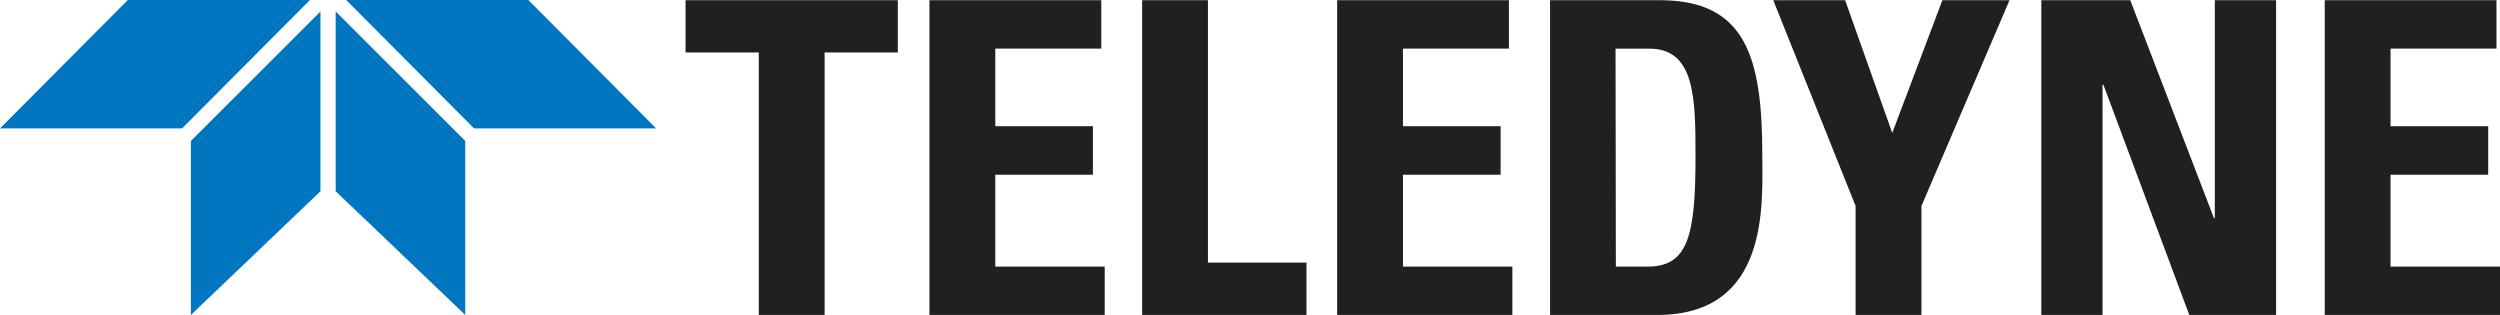
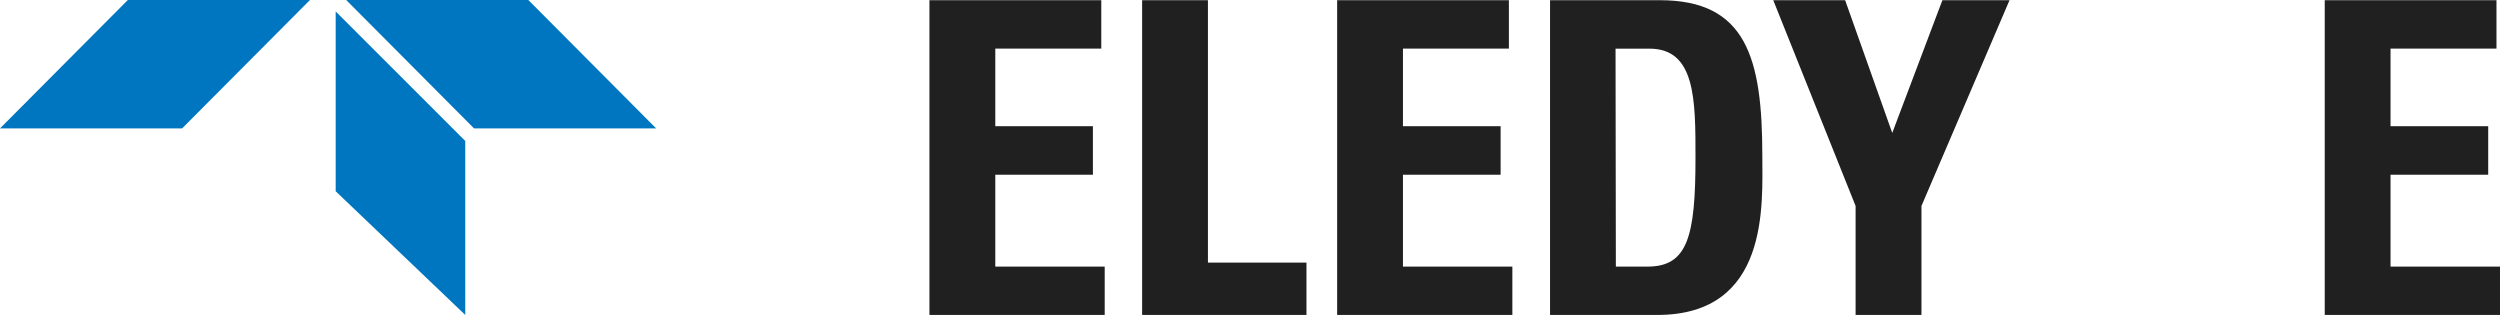
<svg xmlns="http://www.w3.org/2000/svg" id="レイヤー_1" data-name="レイヤー 1" viewBox="0 0 489.68 61.69">
  <defs>
    <style>.cls-1{fill:#202020;}.cls-2{fill:#0076c0;}</style>
  </defs>
-   <path class="cls-1" d="M891.15,508.82v10.24H876.81v51.41h-12.9V519.06H849.57V508.82Z" transform="translate(-715.29 -508.78)" />
  <path class="cls-1" d="M897.34,570.47V508.82H931v9.48H910.24v15.2h19.12V543H910.24v18h21.43v9.48Z" transform="translate(-715.29 -508.78)" />
  <path class="cls-1" d="M939,570.47V508.82h12.89v51.4h19.3v10.25Z" transform="translate(-715.29 -508.78)" />
  <path class="cls-1" d="M977.2,570.47V508.82h33.64v9.48H990.09v15.2h19.13V543H990.09v18h21.43v9.48Z" transform="translate(-715.29 -508.78)" />
  <path class="cls-1" d="M1018.9,508.82h21.52c16.9,0,20.06,11.27,20.06,30.48,0,9.48,1.45,31.17-20.58,31.17h-21ZM1031.79,561H1038c7.85,0,9.39-5.89,9.39-21.35,0-11.35,0-21.34-9-21.34h-6.66Z" transform="translate(-715.29 -508.78)" />
  <path class="cls-1" d="M1078.75,549.12l-16.13-40.3h14.08l9.23,26,9.82-26h13.15l-17.25,40.3v21.35h-12.9Z" transform="translate(-715.29 -508.78)" />
-   <path class="cls-1" d="M1115.13,570.47V508.82h17.42l16.39,42.69h.17V508.82h12v61.65h-17l-16.82-45.09h-.17v45.09Z" transform="translate(-715.29 -508.78)" />
  <path class="cls-1" d="M1170.64,570.47V508.82h33.64v9.48h-20.75v15.2h19.13V543h-19.13v18H1205v9.48Z" transform="translate(-715.29 -508.78)" />
  <polygon class="cls-2" points="25.04 0 0 25.15 35.67 25.15 60.71 0 25.04 0" />
-   <polygon class="cls-2" points="62.77 2.24 62.77 37.46 37.39 61.69 37.39 27.61 62.77 2.24" />
  <polygon class="cls-2" points="103.48 0 128.52 25.15 92.85 25.15 67.81 0 103.48 0" />
  <polygon class="cls-2" points="65.75 2.24 65.75 37.46 91.13 61.69 91.13 27.61 65.75 2.24" />
</svg>